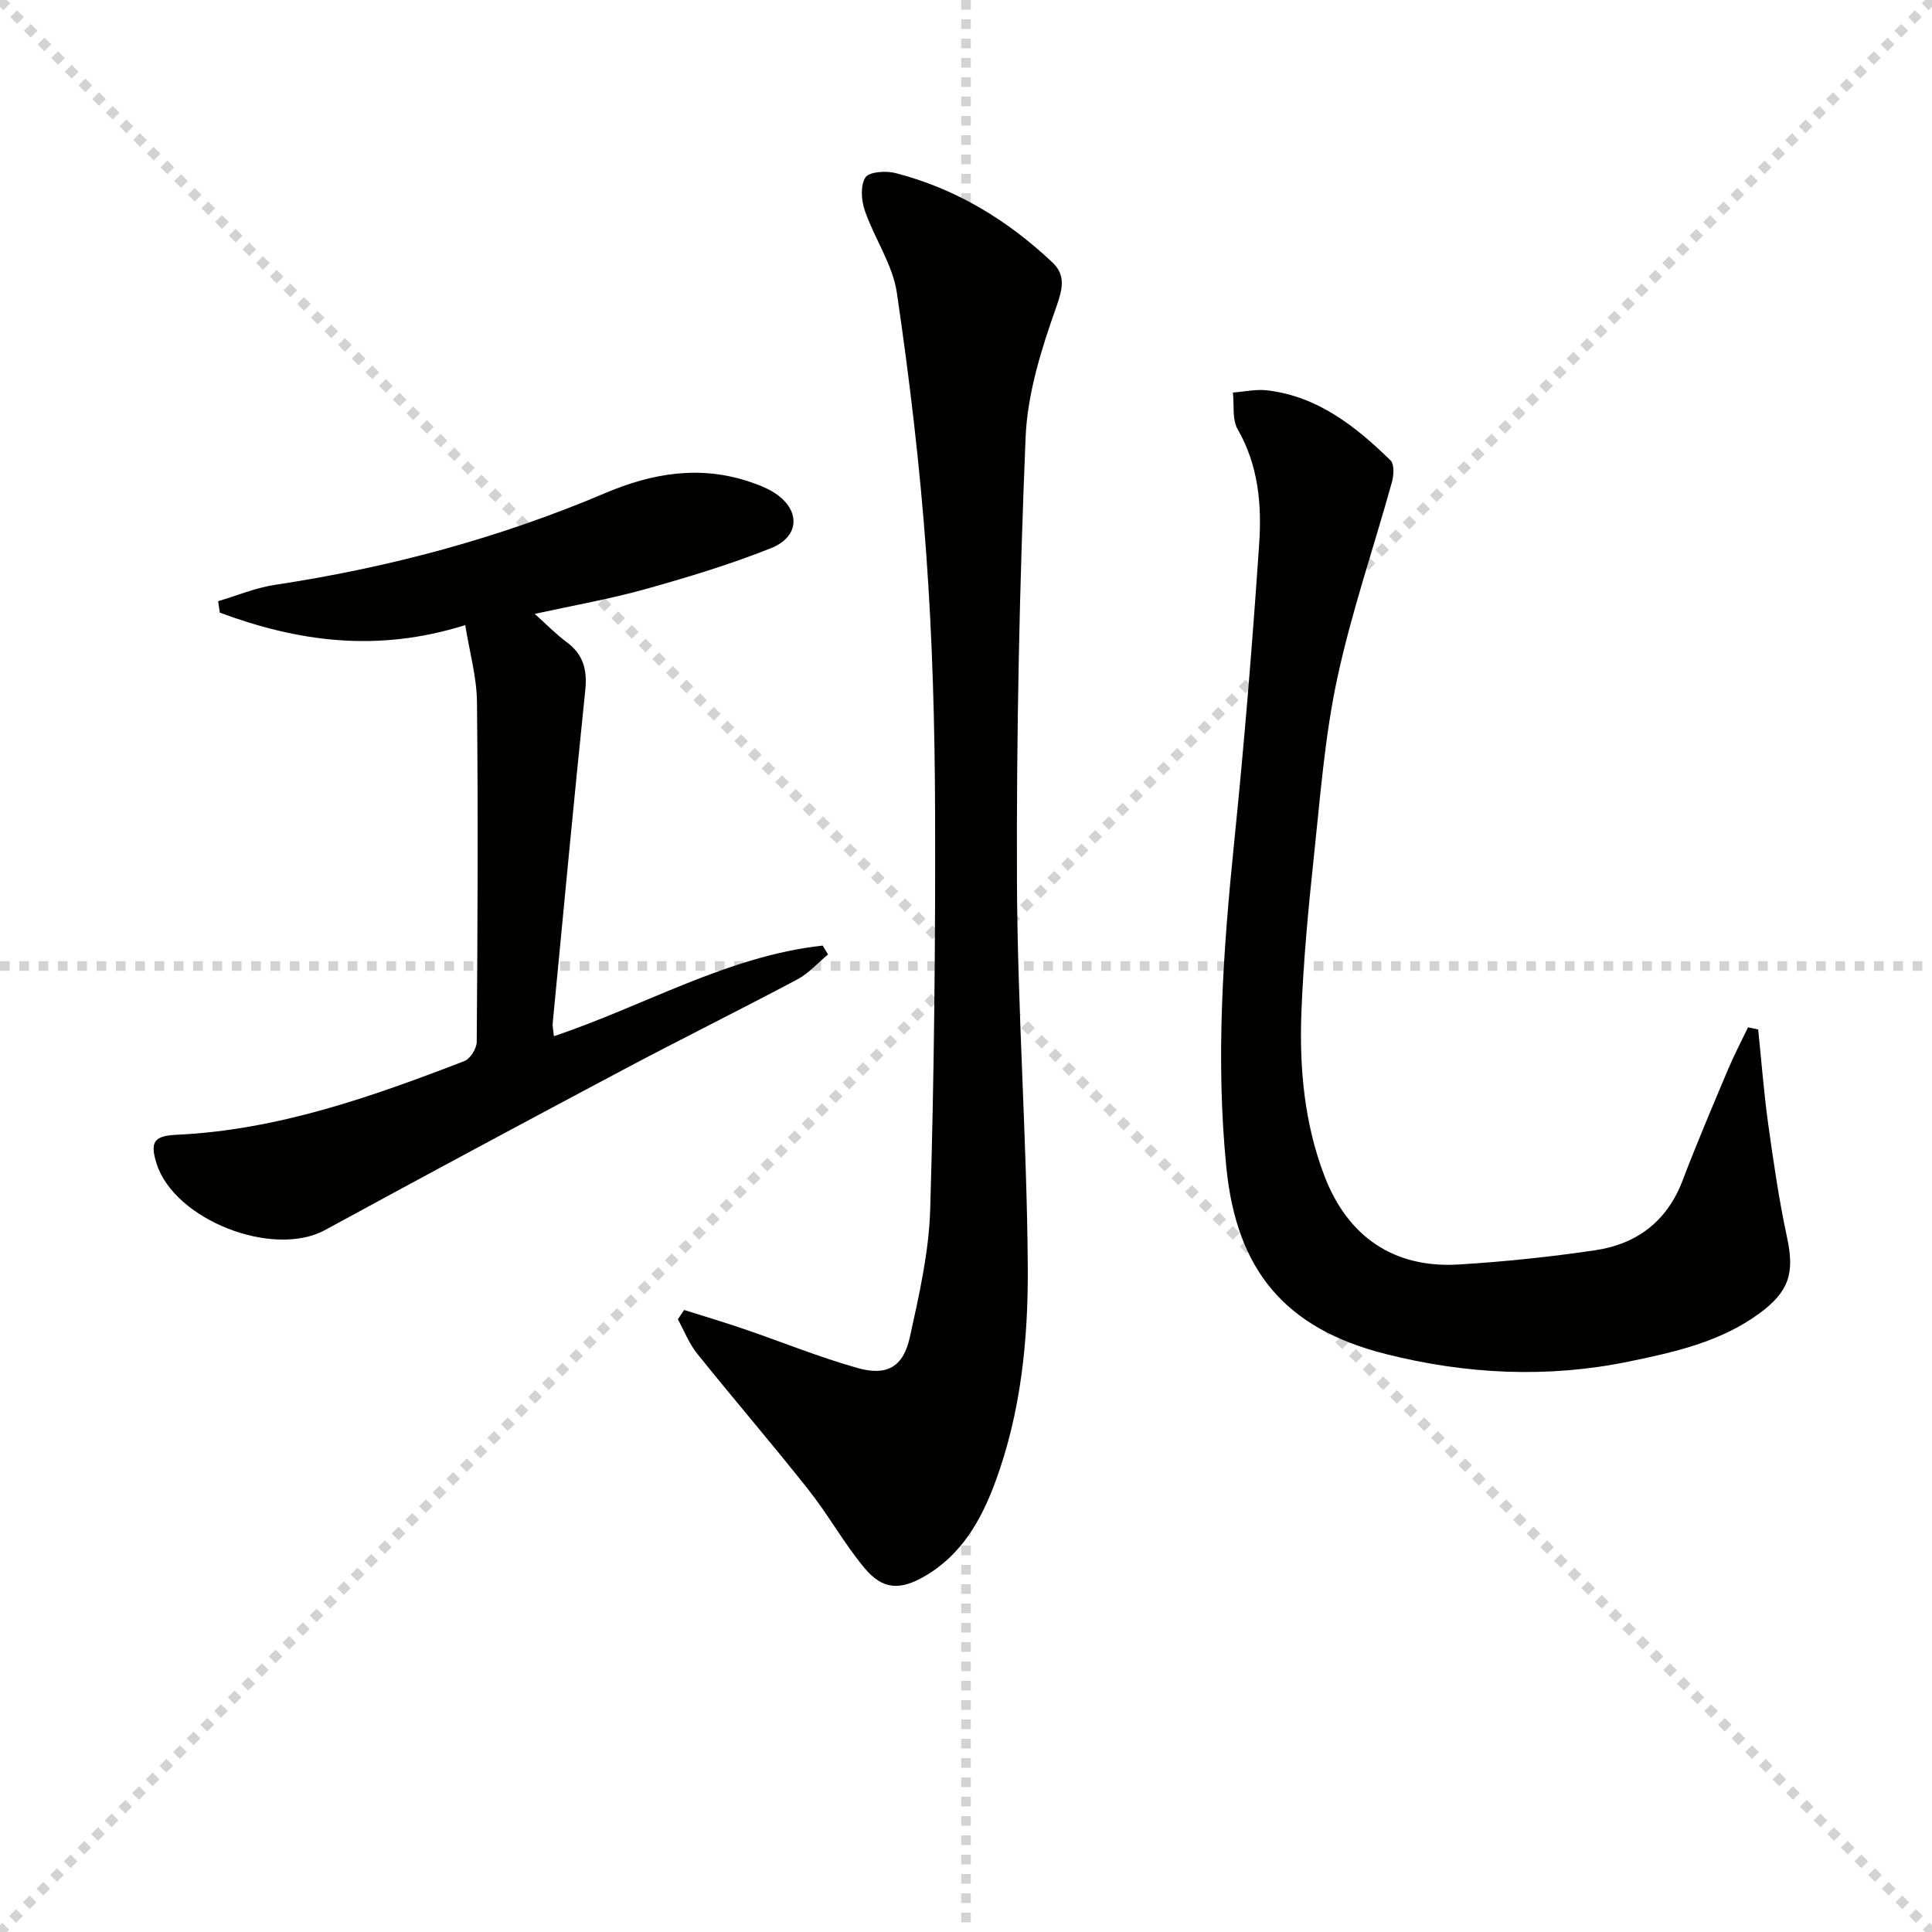
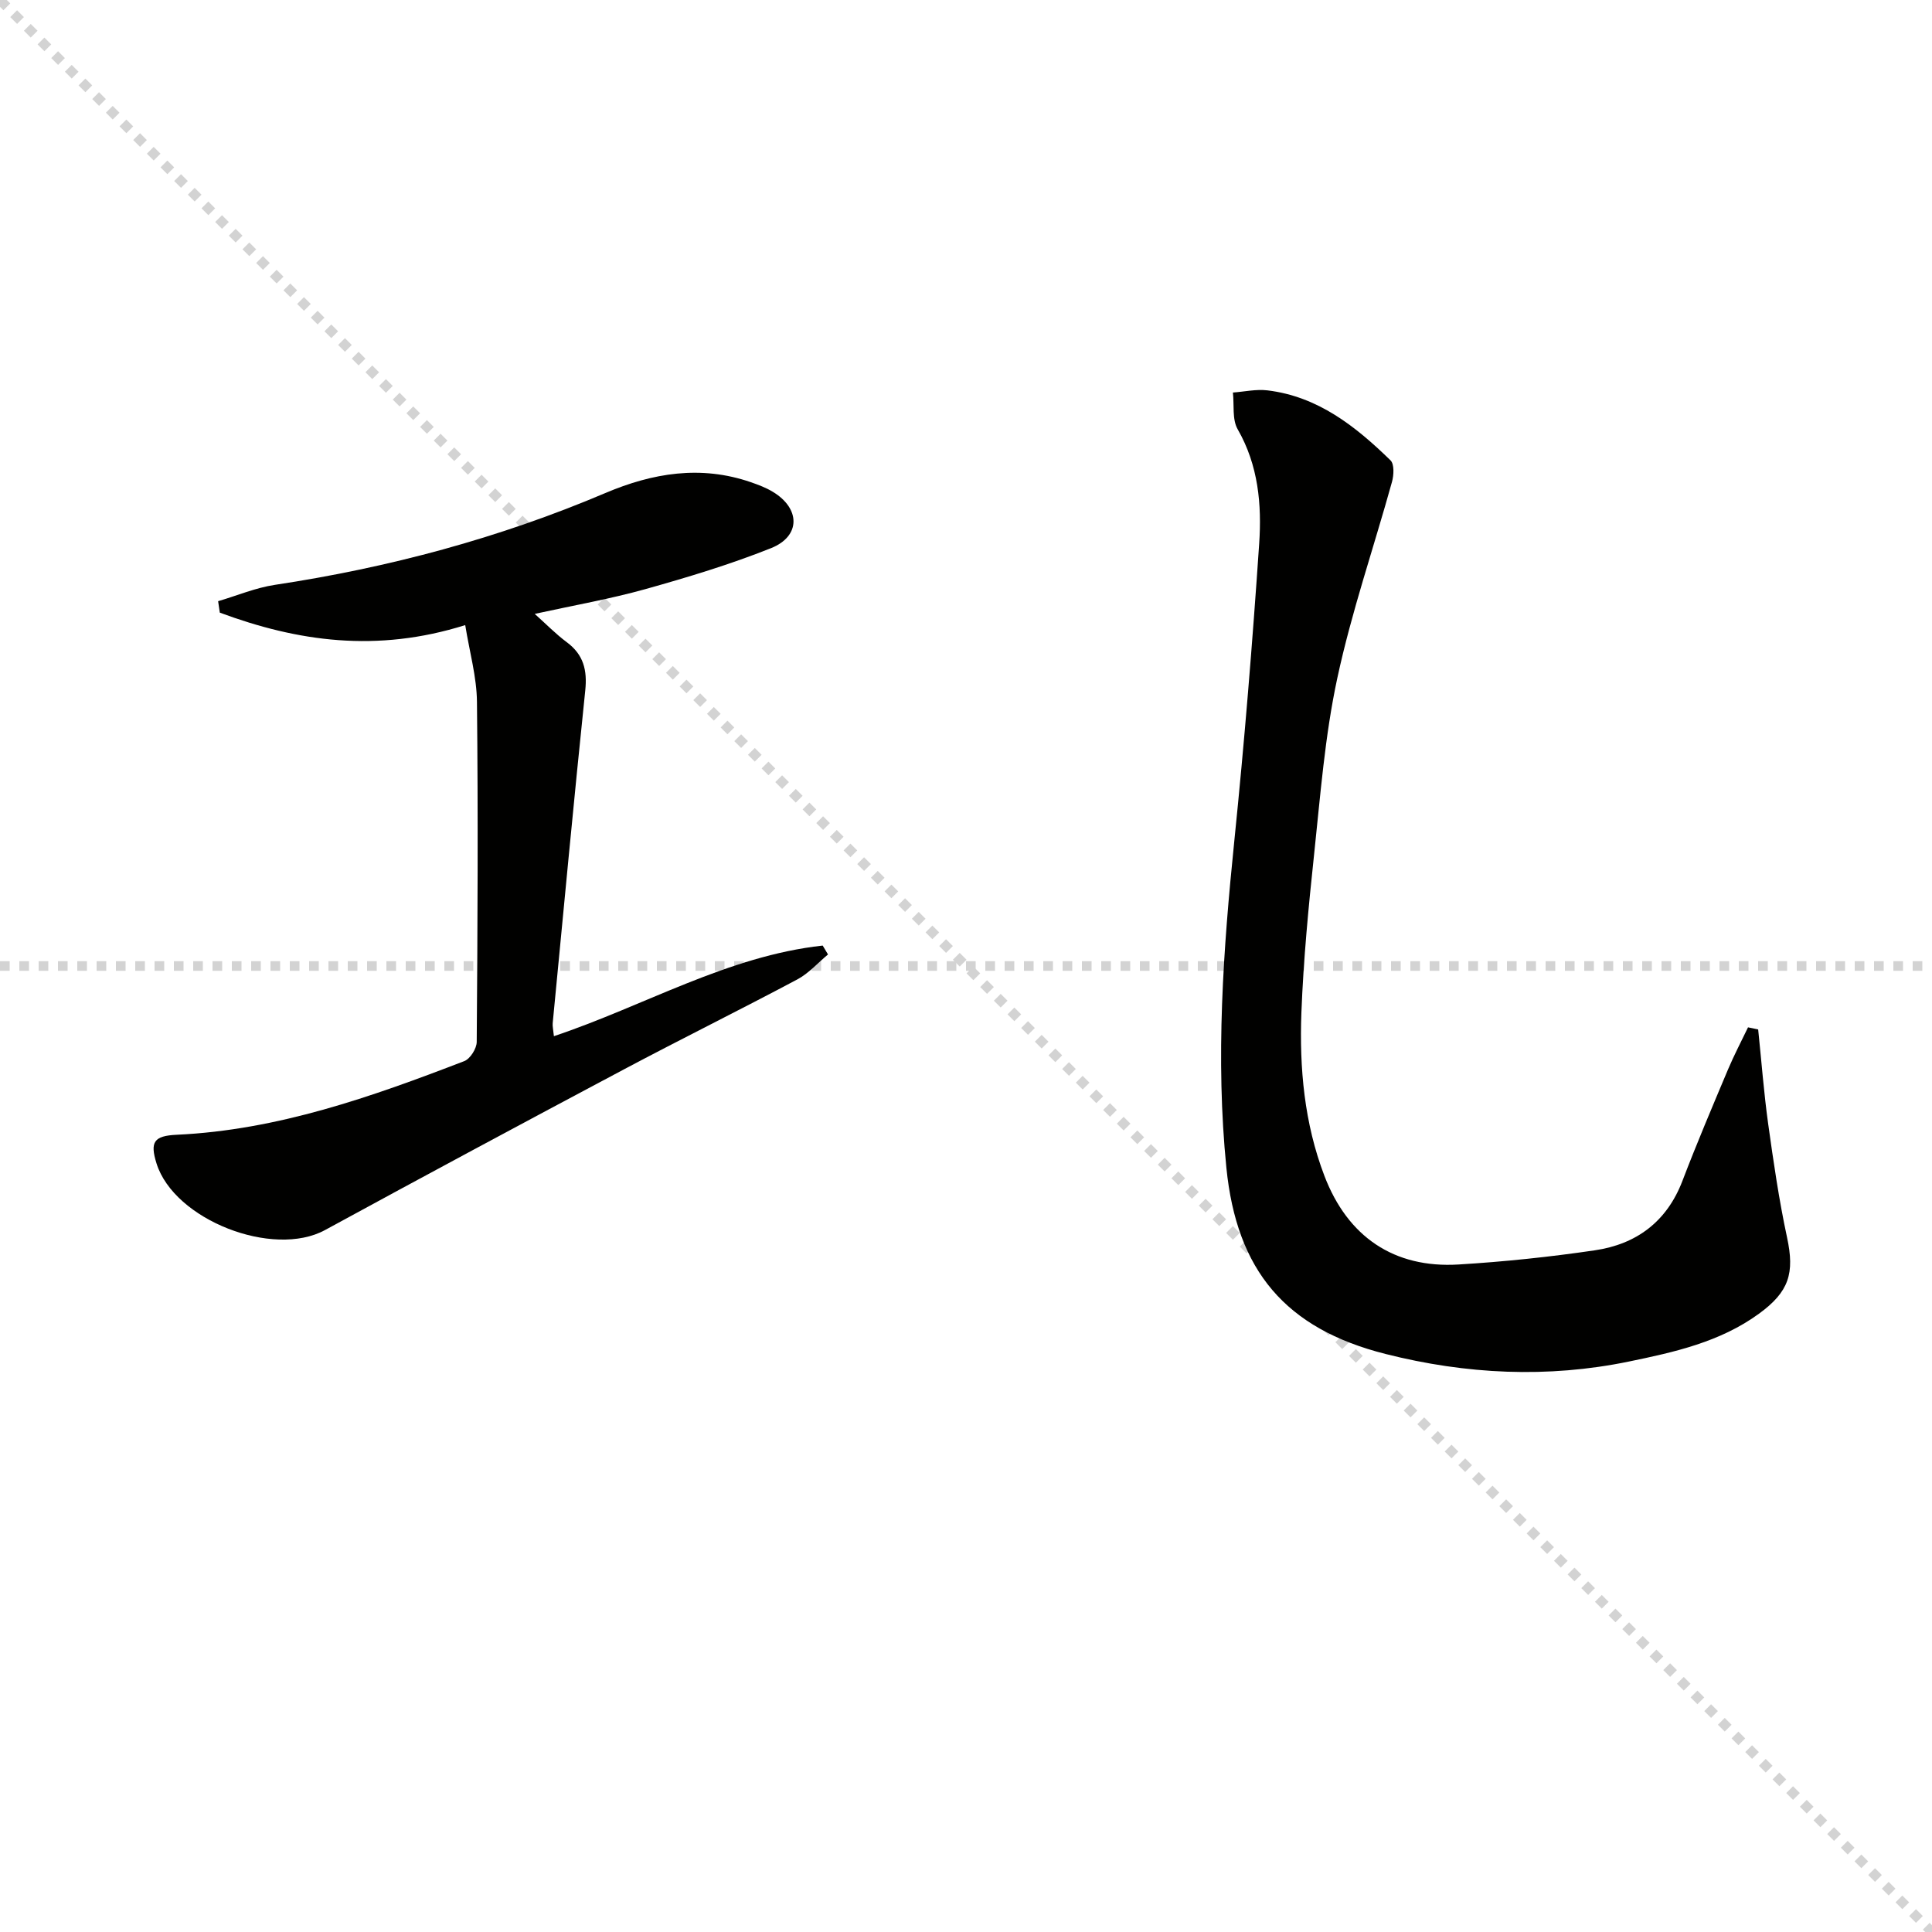
<svg xmlns="http://www.w3.org/2000/svg" enable-background="new 0 0 400 400" viewBox="0 0 400 400">
  <g stroke="lightgray" stroke-dasharray="1,1" stroke-width="1" transform="scale(2, 2)">
    <line x1="0" y1="0" x2="200" y2="200" />
-     <line x1="200" y1="0" x2="0" y2="200" />
-     <line x1="100" y1="0" x2="100" y2="200" />
    <line x1="0" y1="100" x2="200" y2="100" />
  </g>
  <g fill="#010100">
-     <path d="m141.65 271.22c4.15 1.31 8.33 2.55 12.45 3.96 7.83 2.68 15.53 5.82 23.48 8.06 6.09 1.71 9.45-.26 10.8-6.41 1.92-8.73 3.95-17.62 4.21-26.49.81-27.29 1.09-54.61 1.01-81.92-.05-17.96-.54-35.95-1.84-53.86-1.3-18.03-3.44-36.02-6.07-53.91-.86-5.87-4.65-11.27-6.64-17.04-.73-2.11-.94-5.19.12-6.87.75-1.18 4.23-1.42 6.19-.92 12.49 3.2 23.22 9.72 32.53 18.51 2.78 2.62 2.15 5.45.77 9.33-3.07 8.65-5.94 17.82-6.32 26.88-1.26 30.59-1.91 61.22-1.79 91.83.1 26.61 2.05 53.21 2.24 79.82.11 15.08-1.4 30.23-6.72 44.63-2.94 7.95-7 15.12-14.67 19.55-5.05 2.91-8.65 2.79-12.4-1.71-4.24-5.08-7.48-10.99-11.59-16.19-7.53-9.52-15.45-18.72-23.05-28.19-1.69-2.1-2.7-4.74-4.02-7.14.45-.64.88-1.28 1.31-1.92z" />
    <path d="m364.01 213.14c.68 6.51 1.17 13.05 2.07 19.54 1.1 7.87 2.24 15.76 3.91 23.52 1.59 7.39.44 11.24-5.83 15.8-8.03 5.85-17.49 7.95-26.9 9.89-16.87 3.48-33.73 2.65-50.38-1.56-20.79-5.25-30.84-17.3-32.97-38.55-2.27-22.64-.66-45.13 1.64-67.67 2.09-20.48 3.76-41.01 5.15-61.55.55-8.11-.17-16.22-4.45-23.68-1.18-2.05-.7-5.05-.99-7.61 2.38-.17 4.81-.73 7.14-.45 10.47 1.26 18.28 7.46 25.49 14.49.81.79.69 3.06.31 4.44-3.76 13.57-8.38 26.94-11.33 40.67-2.57 11.95-3.5 24.28-4.8 36.48-1.16 10.89-2.21 21.82-2.63 32.76-.43 11.48.6 22.9 4.77 33.8 4.81 12.6 14.4 19.15 27.77 18.34 9.42-.57 18.84-1.56 28.18-2.93 8.63-1.26 14.94-5.92 18.18-14.41 2.96-7.75 6.21-15.4 9.43-23.05 1.25-2.96 2.75-5.81 4.14-8.71.7.14 1.4.29 2.1.44z" />
    <path d="m96.32 129.42c-18.31 5.76-34.71 3.4-50.81-2.58-.12-.79-.23-1.58-.35-2.37 3.91-1.15 7.75-2.78 11.74-3.38 23.6-3.56 46.46-9.68 68.45-19.02 9.75-4.14 19.74-5.81 30.09-2.24 1.56.54 3.14 1.13 4.54 1.98 5.76 3.45 5.84 9.21-.35 11.68-8.45 3.37-17.22 6.02-26 8.48-7.3 2.04-14.8 3.35-22.92 5.13 2.35 2.1 4.35 4.16 6.62 5.85 3.49 2.58 4.28 5.8 3.84 10.01-2.38 22.95-4.53 45.92-6.74 68.88-.06.63.11 1.28.25 2.69 18.76-6.28 35.96-16.6 55.65-18.76.37.61.74 1.23 1.1 1.84-2.11 1.75-3.99 3.91-6.36 5.17-11.9 6.33-23.99 12.3-35.89 18.62-20.68 10.99-41.32 22.06-61.89 33.27-10.76 5.86-31.21-2.09-34.88-13.78-1.4-4.47-.55-5.73 4.18-5.95 20.9-.97 40.3-7.84 59.54-15.25 1.22-.47 2.56-2.6 2.57-3.97.18-23.45.3-46.9.05-70.35-.04-5.18-1.53-10.35-2.43-15.95z" />
  </g>
</svg>